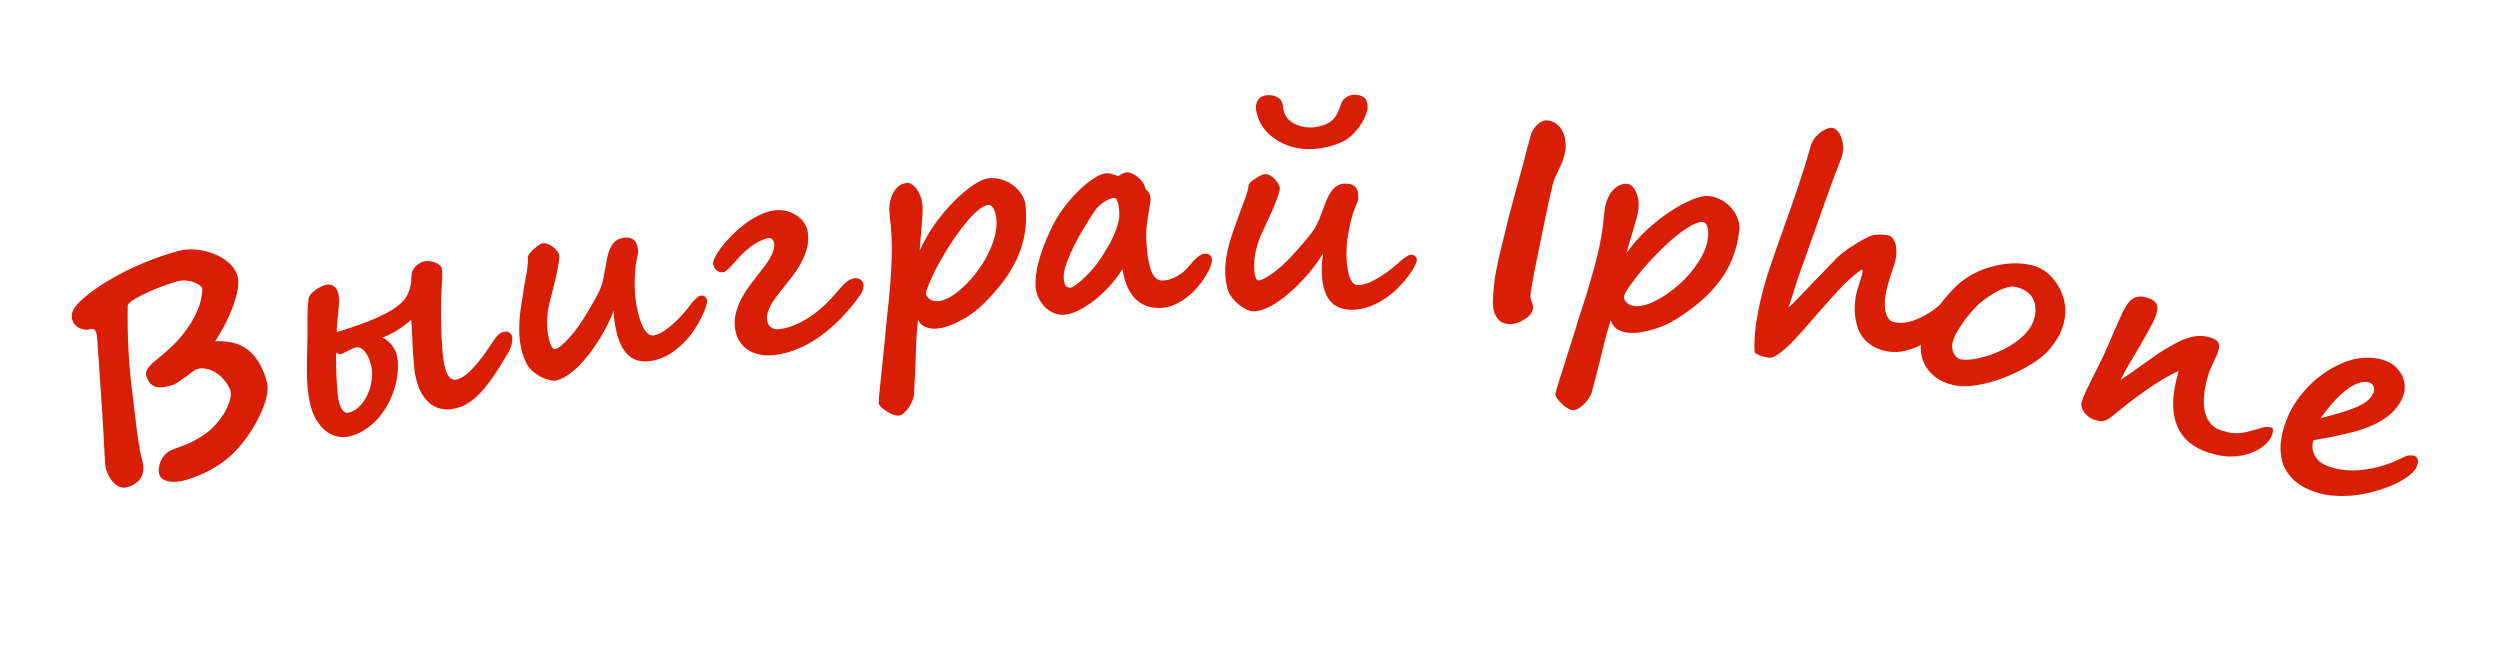
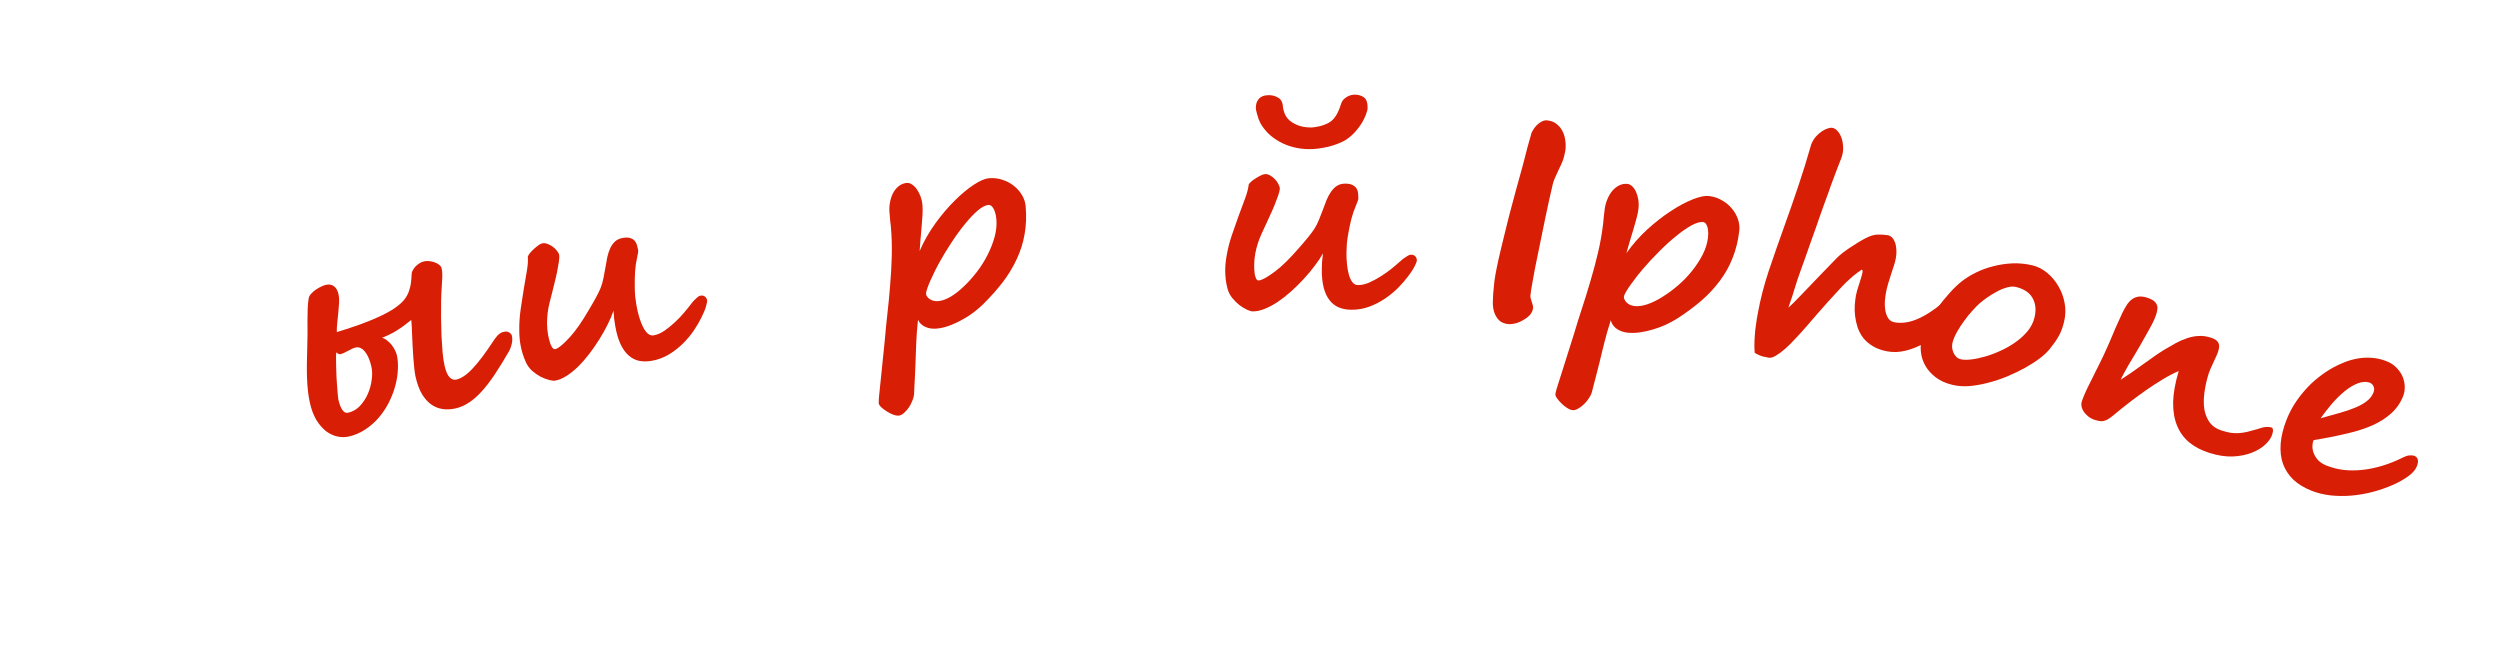
<svg xmlns="http://www.w3.org/2000/svg" width="527" height="139" viewBox="0 0 527 139" fill="none">
-   <path d="M56.231 80.412C56.492 81.353 56.468 82.474 56.16 83.776C55.847 85.058 55.346 86.393 54.656 87.78C53.985 89.162 53.186 90.519 52.258 91.85C51.343 93.158 50.397 94.312 49.418 95.313C48.674 96.067 47.872 96.755 47.011 97.379C46.15 98.003 45.271 98.561 44.374 99.053C43.477 99.545 42.59 99.963 41.712 100.307C40.84 100.671 40.009 100.962 39.218 101.181C38.635 101.343 38.029 101.46 37.401 101.533C36.791 101.601 36.22 101.587 35.687 101.492C35.158 101.415 34.697 101.249 34.302 100.994C33.931 100.752 33.683 100.406 33.558 99.954C33.448 99.558 33.427 99.118 33.495 98.633C33.558 98.129 33.688 97.647 33.885 97.188C34.101 96.722 34.37 96.303 34.692 95.93C35.028 95.533 35.401 95.237 35.813 95.042C36.441 94.746 37.032 94.501 37.586 94.307C38.14 94.113 38.701 93.907 39.269 93.688C39.85 93.446 40.45 93.158 41.066 92.825C41.702 92.487 42.421 92.044 43.222 91.498C44.12 90.864 44.928 90.123 45.646 89.275C46.382 88.422 46.989 87.576 47.465 86.734C47.936 85.874 48.268 85.062 48.462 84.299C48.674 83.531 48.715 82.911 48.585 82.441C48.428 81.876 48.119 81.273 47.657 80.631C47.214 79.983 46.672 79.414 46.029 78.924C45.386 78.433 44.678 78.072 43.904 77.841C43.126 77.59 42.322 77.58 41.494 77.81C41.343 77.851 41.05 78.034 40.612 78.358C40.175 78.682 39.687 79.04 39.147 79.433C38.626 79.821 38.1 80.189 37.569 80.54C37.057 80.884 36.631 81.104 36.292 81.198C35.652 81.375 35.042 81.514 34.462 81.614C33.895 81.69 33.373 81.672 32.897 81.561C32.415 81.431 32.001 81.181 31.655 80.811C31.304 80.422 31.024 79.851 30.815 79.098C30.727 78.778 30.759 78.455 30.912 78.129C31.059 77.784 31.287 77.437 31.596 77.088C31.923 76.734 32.303 76.385 32.735 76.043C33.161 75.681 33.598 75.317 34.043 74.95C34.894 74.289 35.801 73.47 36.767 72.493C37.751 71.51 38.664 70.416 39.505 69.21C40.365 67.999 41.087 66.694 41.673 65.295C42.276 63.891 42.609 62.421 42.669 60.884C42.601 60.64 42.401 60.391 42.067 60.139C41.752 59.882 41.349 59.669 40.857 59.502C40.378 59.31 39.828 59.189 39.206 59.139C38.602 59.083 37.971 59.147 37.313 59.329C36.673 59.507 35.975 59.73 35.219 60.001C34.458 60.252 33.685 60.538 32.902 60.856C32.138 61.169 31.397 61.496 30.681 61.837C29.965 62.177 29.326 62.506 28.766 62.824C28.205 63.141 27.76 63.437 27.431 63.711C27.101 63.984 26.934 64.223 26.93 64.427C26.862 67.689 26.918 70.926 27.099 74.139C27.276 77.333 27.591 80.59 28.045 83.91C28.104 84.34 28.165 84.89 28.229 85.561C28.308 86.208 28.394 86.924 28.49 87.708C28.581 88.474 28.675 89.289 28.773 90.153C28.884 90.994 29.005 91.832 29.136 92.667C29.261 93.484 29.387 94.27 29.515 95.025C29.663 95.774 29.814 96.431 29.971 96.996C30.378 98.464 30.293 99.694 29.717 100.684C29.135 101.656 28.185 102.325 26.868 102.69C26.341 102.836 25.831 102.826 25.339 102.658C24.865 102.485 24.425 102.212 24.017 101.839C23.628 101.46 23.29 101.007 23.002 100.479C22.713 99.951 22.491 99.404 22.334 98.84C22.251 98.538 22.191 98.14 22.154 97.643C22.113 97.128 22.072 96.43 22.03 95.549C21.986 94.366 21.914 92.937 21.814 91.262C21.715 89.587 21.604 87.834 21.481 86.003C21.372 84.149 21.25 82.318 21.114 80.511C20.996 78.699 20.888 77.067 20.79 75.615C20.686 74.144 20.599 72.952 20.528 72.039C20.457 71.127 20.417 70.651 20.406 70.614C20.219 69.936 20.029 69.543 19.836 69.434C19.644 69.325 19.435 69.302 19.209 69.365C18.757 69.49 18.313 69.532 17.876 69.491C17.453 69.426 17.054 69.304 16.68 69.124C16.324 68.939 16.015 68.7 15.751 68.408C15.502 68.092 15.327 67.756 15.228 67.398C15.118 67.003 15.107 66.56 15.194 66.07C15.295 65.555 15.556 65.037 15.979 64.514C16.599 63.755 17.541 62.875 18.805 61.876C20.087 60.872 21.646 59.842 23.481 58.786C25.311 57.711 27.403 56.665 29.756 55.648C32.122 54.607 34.707 53.697 37.512 52.92C38.622 52.612 39.84 52.508 41.164 52.606C42.489 52.705 43.764 52.99 44.989 53.461C46.214 53.932 47.294 54.575 48.229 55.39C49.165 56.205 49.789 57.177 50.102 58.306C50.274 58.928 50.288 59.745 50.143 60.758C49.993 61.752 49.704 62.866 49.276 64.099C48.861 65.309 48.316 66.595 47.64 67.958C46.977 69.297 46.211 70.624 45.339 71.94C46.579 71.88 47.759 71.968 48.878 72.205C49.993 72.423 51.016 72.859 51.947 73.513C52.873 74.148 53.696 75.034 54.417 76.172C55.151 77.286 55.756 78.699 56.231 80.412Z" fill="#D81E05" />
  <path d="M107.909 70.795C108.03 71.328 108.017 71.892 107.871 72.485C107.744 73.075 107.544 73.61 107.273 74.092C106.222 75.911 105.226 77.528 104.284 78.942C103.357 80.333 102.443 81.521 101.544 82.505C100.665 83.484 99.77 84.267 98.861 84.853C97.957 85.458 97.009 85.872 96.018 86.096C95.085 86.307 94.184 86.35 93.315 86.226C92.446 86.102 91.643 85.783 90.906 85.269C90.165 84.736 89.506 83.993 88.931 83.042C88.375 82.086 87.933 80.885 87.606 79.437C87.502 78.98 87.413 78.409 87.339 77.725C87.265 77.041 87.198 76.305 87.141 75.517C87.083 74.729 87.032 73.93 86.989 73.118C86.942 72.288 86.905 71.506 86.879 70.77C86.853 70.035 86.826 69.381 86.796 68.807C86.762 68.214 86.732 67.77 86.705 67.476C86.576 67.525 86.352 67.686 86.034 67.958C85.729 68.207 85.319 68.52 84.804 68.897C84.303 69.25 83.7 69.637 82.993 70.057C82.283 70.457 81.459 70.844 80.522 71.216C80.9 71.291 81.262 71.479 81.611 71.781C81.974 72.059 82.296 72.377 82.577 72.734C82.858 73.091 83.093 73.468 83.283 73.866C83.469 74.244 83.592 74.567 83.652 74.834C83.872 75.805 83.942 76.871 83.864 78.03C83.804 79.184 83.607 80.35 83.272 81.527C82.938 82.704 82.478 83.859 81.893 84.993C81.308 86.126 80.602 87.166 79.775 88.114C78.948 89.062 78.01 89.874 76.962 90.552C75.918 91.248 74.776 91.737 73.538 92.016C72.738 92.197 71.916 92.192 71.072 92.003C70.228 91.813 69.431 91.432 68.682 90.861C67.947 90.266 67.28 89.486 66.681 88.52C66.097 87.53 65.648 86.34 65.334 84.95C65.153 84.149 65.015 83.319 64.921 82.46C64.823 81.581 64.756 80.665 64.721 79.712C64.686 78.758 64.676 77.739 64.691 76.655C64.706 75.57 64.733 74.403 64.771 73.153C64.806 72.244 64.825 71.308 64.828 70.347C64.826 69.366 64.822 68.415 64.814 67.496C64.826 66.572 64.843 65.718 64.865 64.931C64.907 64.141 64.975 63.465 65.068 62.903C65.128 62.549 65.304 62.219 65.595 61.913C65.882 61.588 66.209 61.304 66.574 61.061C66.955 60.795 67.336 60.579 67.719 60.412C68.098 60.227 68.411 60.106 68.658 60.05C69.363 59.891 69.946 59.989 70.407 60.346C70.864 60.683 71.183 61.252 71.363 62.052C71.471 62.528 71.51 63.1 71.481 63.767C71.447 64.416 71.393 65.109 71.32 65.846C71.242 66.565 71.166 67.293 71.092 68.03C71.014 68.748 70.983 69.406 70.997 70.004C73.827 69.144 76.167 68.335 78.018 67.576C79.888 66.814 81.395 66.083 82.538 65.384C83.678 64.666 84.525 63.984 85.08 63.338C85.63 62.673 86.01 62.006 86.22 61.338C86.312 61.037 86.391 60.769 86.458 60.533C86.521 60.279 86.572 60.017 86.611 59.748C86.651 59.479 86.683 59.181 86.71 58.855C86.736 58.528 86.759 58.143 86.779 57.698C86.793 57.494 86.862 57.269 86.986 57.02C87.125 56.748 87.306 56.487 87.53 56.237C87.773 55.981 88.05 55.748 88.363 55.538C88.695 55.323 89.052 55.172 89.433 55.086C89.718 55.021 90.055 55.005 90.443 55.038C90.831 55.07 91.21 55.155 91.581 55.291C91.967 55.404 92.297 55.58 92.572 55.818C92.86 56.033 93.039 56.293 93.108 56.598C93.194 56.979 93.235 57.38 93.23 57.802C93.244 58.219 93.231 58.693 93.191 59.223C93.169 59.748 93.134 60.347 93.086 61.018C93.037 61.69 93.005 62.478 92.989 63.383C92.965 64.43 92.96 65.602 92.973 66.901C92.982 68.18 93.012 69.465 93.063 70.755C93.129 72.022 93.208 73.215 93.301 74.335C93.413 75.451 93.547 76.352 93.702 77.038C93.977 78.257 94.335 79.088 94.775 79.529C95.215 79.97 95.683 80.135 96.178 80.023C97.264 79.778 98.426 78.984 99.665 77.643C100.923 76.298 102.318 74.451 103.85 72.102C104.145 71.635 104.475 71.19 104.84 70.767C105.224 70.34 105.673 70.069 106.187 69.952C106.683 69.84 107.075 69.892 107.364 70.107C107.667 70.299 107.849 70.528 107.909 70.795ZM74.946 73.256C74.718 73.308 74.459 73.406 74.172 73.552C73.88 73.677 73.583 73.825 73.28 73.993C72.993 74.138 72.715 74.281 72.446 74.422C72.192 74.539 71.989 74.615 71.837 74.65C71.684 74.684 71.554 74.684 71.446 74.648C71.357 74.608 71.277 74.566 71.207 74.522C71.156 74.473 71.105 74.425 71.054 74.376C71.003 74.328 70.949 74.31 70.892 74.323C70.848 74.573 70.83 74.977 70.836 75.537C70.838 76.077 70.847 76.695 70.865 77.392C70.882 78.089 70.906 78.815 70.936 79.569C70.985 80.319 71.033 81.019 71.08 81.669C71.127 82.319 71.173 82.879 71.219 83.349C71.261 83.8 71.295 84.083 71.321 84.197C71.549 85.207 71.838 85.953 72.187 86.435C72.536 86.916 72.93 87.108 73.368 87.009C74.32 86.794 75.146 86.327 75.845 85.608C76.539 84.871 77.098 84.023 77.523 83.066C77.948 82.109 78.224 81.116 78.351 80.086C78.498 79.052 78.479 78.125 78.294 77.306C77.975 75.896 77.514 74.829 76.91 74.104C76.305 73.38 75.651 73.097 74.946 73.256Z" fill="#D81E05" />
  <path d="M149.057 63.299C149.094 63.511 149.013 63.952 148.814 64.621C148.63 65.268 148.317 66.027 147.876 66.898C147.453 67.766 146.912 68.694 146.253 69.682C145.591 70.651 144.82 71.57 143.942 72.439C143.063 73.307 142.068 74.077 140.957 74.748C139.861 75.397 138.659 75.837 137.351 76.067C136.409 76.233 135.526 76.229 134.702 76.057C133.898 75.881 133.167 75.504 132.51 74.925C131.853 74.347 131.287 73.554 130.813 72.546C130.338 71.539 129.971 70.295 129.71 68.814C129.622 68.314 129.54 67.793 129.465 67.251C129.405 66.686 129.362 66.099 129.334 65.489C129.021 66.416 128.599 67.403 128.069 68.448C127.558 69.49 126.969 70.535 126.301 71.585C125.652 72.631 124.948 73.647 124.189 74.633C123.431 75.62 122.646 76.511 121.834 77.308C121.038 78.083 120.23 78.731 119.409 79.252C118.589 79.773 117.794 80.101 117.024 80.237C116.736 80.287 116.311 80.243 115.751 80.103C115.211 79.961 114.626 79.736 113.997 79.43C113.384 79.102 112.786 78.691 112.204 78.199C111.637 77.684 111.195 77.087 110.878 76.409C110.586 75.767 110.348 75.144 110.163 74.542C109.974 73.921 109.826 73.302 109.717 72.687C109.542 71.687 109.456 70.581 109.461 69.371C109.45 68.064 109.545 66.689 109.747 65.245C109.949 63.801 110.166 62.385 110.398 60.996C110.627 59.706 110.842 58.449 111.043 57.224C111.264 55.995 111.338 54.951 111.266 54.091C111.344 53.859 111.505 53.593 111.75 53.292C112.014 52.987 112.3 52.699 112.609 52.427C112.934 52.132 113.247 51.878 113.546 51.667C113.866 51.452 114.131 51.326 114.343 51.289C114.689 51.228 115.054 51.273 115.437 51.424C115.84 51.571 116.213 51.773 116.555 52.03C116.898 52.287 117.186 52.574 117.42 52.889C117.674 53.202 117.822 53.483 117.866 53.733C117.924 54.06 117.902 54.56 117.802 55.232C117.703 55.904 117.573 56.63 117.413 57.412C117.253 58.194 117.072 58.969 116.87 59.739C116.687 60.505 116.531 61.137 116.4 61.636C116.211 62.363 116.03 63.079 115.856 63.784C115.679 64.469 115.546 65.177 115.456 65.907C115.363 66.617 115.315 67.359 115.312 68.133C115.309 68.907 115.384 69.727 115.536 70.593C115.577 70.823 115.639 71.12 115.723 71.482C115.803 71.825 115.902 72.164 116.021 72.501C116.155 72.814 116.302 73.086 116.461 73.315C116.64 73.542 116.826 73.638 117.018 73.604C117.23 73.567 117.468 73.456 117.733 73.27C118.017 73.082 118.296 72.864 118.57 72.617C118.863 72.368 119.143 72.1 119.41 71.815C119.697 71.527 119.948 71.264 120.164 71.028C120.746 70.39 121.378 69.585 122.06 68.612C122.738 67.621 123.374 66.616 123.969 65.6C124.583 64.579 125.13 63.63 125.61 62.753C126.087 61.856 126.415 61.183 126.594 60.735C126.854 60.075 127.058 59.375 127.206 58.635C127.353 57.895 127.491 57.157 127.62 56.42C127.745 55.664 127.875 54.938 128.01 54.24C128.164 53.538 128.37 52.907 128.628 52.346C128.887 51.785 129.22 51.31 129.627 50.921C130.054 50.529 130.604 50.273 131.277 50.155C131.95 50.036 132.488 50.051 132.891 50.198C133.29 50.326 133.604 50.529 133.831 50.806C134.058 51.084 134.214 51.403 134.297 51.766C134.397 52.105 134.472 52.419 134.522 52.708C134.553 52.881 134.536 53.122 134.471 53.431C134.422 53.717 134.355 54.066 134.268 54.477C134.086 55.243 133.953 56.179 133.87 57.284C133.806 58.386 133.785 59.51 133.808 60.657C133.814 61.25 133.843 61.87 133.897 62.515C133.967 63.137 134.058 63.766 134.169 64.4C134.322 65.266 134.517 66.094 134.755 66.885C134.993 67.676 135.264 68.372 135.568 68.973C135.869 69.555 136.207 70.011 136.583 70.342C136.974 70.65 137.381 70.767 137.804 70.692C138.554 70.56 139.319 70.228 140.098 69.694C140.892 69.138 141.621 68.544 142.283 67.912C142.964 67.276 143.543 66.678 144.02 66.119C144.497 65.559 144.808 65.187 144.954 65.002C145.069 64.863 145.23 64.656 145.44 64.382C145.646 64.088 145.873 63.8 146.121 63.518C146.388 63.233 146.651 62.979 146.909 62.755C147.164 62.512 147.406 62.37 147.637 62.329C148.041 62.258 148.36 62.321 148.593 62.518C148.845 62.712 149 62.972 149.057 63.299Z" fill="#D81E05" />
-   <path d="M182.004 59.986C182.088 60.625 181.919 61.278 181.495 61.945C181.068 62.592 180.516 63.335 179.839 64.173C178.722 65.562 177.535 66.862 176.276 68.072C175.015 69.264 173.699 70.334 172.327 71.284C170.953 72.214 169.518 72.985 168.023 73.597C166.547 74.206 165.025 74.614 163.457 74.821C162.372 74.964 161.346 74.952 160.379 74.785C159.411 74.617 158.541 74.299 157.77 73.829C157.015 73.338 156.391 72.712 155.896 71.95C155.399 71.168 155.079 70.245 154.939 69.18C154.795 68.096 154.853 67.044 155.112 66.025C155.388 64.983 155.769 63.987 156.254 63.037C156.756 62.064 157.333 61.141 157.986 60.266C158.636 59.372 159.273 58.53 159.897 57.738C160.354 57.165 160.792 56.605 161.212 56.057C161.649 55.487 162.019 54.936 162.323 54.403C162.644 53.848 162.878 53.315 163.027 52.803C163.196 52.288 163.248 51.788 163.184 51.304C163.138 50.956 163.003 50.678 162.778 50.471C162.571 50.243 162.331 50.146 162.06 50.182C161.654 50.236 161.189 50.376 160.668 50.603C160.144 50.81 159.591 51.1 159.01 51.472C158.428 51.844 157.838 52.297 157.239 52.829C156.637 53.342 156.055 53.931 155.492 54.597C155.322 54.797 155.09 55.054 154.797 55.369C154.523 55.681 154.238 55.984 153.942 56.279C153.663 56.553 153.391 56.806 153.126 57.038C152.878 57.248 152.696 57.36 152.58 57.376C152.212 57.424 151.883 57.399 151.594 57.299C151.325 57.197 151.1 57.059 150.919 56.886C150.755 56.691 150.618 56.473 150.507 56.231C150.416 55.987 150.356 55.759 150.328 55.546C150.29 55.255 150.427 54.804 150.74 54.191C151.07 53.556 151.528 52.846 152.113 52.059C152.718 51.27 153.438 50.456 154.272 49.616C155.107 48.777 156.007 47.988 156.974 47.249C157.94 46.511 158.96 45.883 160.035 45.367C161.106 44.831 162.184 44.492 163.269 44.348C164.063 44.243 164.855 44.276 165.646 44.448C166.437 44.619 167.156 44.918 167.804 45.344C168.468 45.749 169.019 46.267 169.457 46.899C169.912 47.508 170.194 48.22 170.301 49.033C170.447 50.137 170.39 51.198 170.131 52.218C169.872 53.237 169.49 54.223 168.986 55.177C168.501 56.127 167.923 57.051 167.254 57.947C166.582 58.824 165.916 59.671 165.255 60.487C164.782 61.081 164.31 61.686 163.84 62.3C163.386 62.891 162.982 63.487 162.628 64.085C162.293 64.681 162.036 65.267 161.856 65.842C161.676 66.418 161.62 66.967 161.689 67.49C161.776 68.148 162.06 68.652 162.54 69.002C163.039 69.35 163.646 69.477 164.363 69.382C166.299 69.126 168.339 68.314 170.483 66.947C172.627 65.58 174.759 63.604 176.88 61.018C177.476 60.309 178.024 59.764 178.526 59.382C179.024 58.981 179.545 58.745 180.087 58.673C180.648 58.599 181.094 58.688 181.422 58.94C181.751 59.192 181.945 59.541 182.004 59.986Z" fill="#D81E05" />
  <path d="M216.208 43.479C216.39 45.561 216.317 47.519 215.987 49.351C215.677 51.182 215.125 52.936 214.331 54.614C213.556 56.289 212.572 57.915 211.376 59.49C210.18 61.046 208.796 62.598 207.226 64.147C206.63 64.729 205.937 65.319 205.146 65.918C204.374 66.495 203.547 67.019 202.667 67.488C201.806 67.956 200.919 68.357 200.008 68.692C199.114 69.005 198.248 69.199 197.412 69.272C196.536 69.349 195.741 69.222 195.026 68.893C194.311 68.564 193.807 68.069 193.513 67.408C193.42 68.357 193.34 69.227 193.272 70.017C193.223 70.806 193.181 71.555 193.145 72.263C193.109 72.972 193.082 73.671 193.064 74.359C193.046 75.046 193.021 75.774 192.991 76.541C192.983 76.679 192.967 77.053 192.942 77.663C192.917 78.273 192.887 78.942 192.853 79.671C192.819 80.399 192.782 81.098 192.743 81.769C192.723 82.437 192.704 82.889 192.686 83.126C192.66 83.501 192.541 83.943 192.331 84.451C192.14 84.958 191.889 85.441 191.576 85.9C191.263 86.359 190.915 86.752 190.532 87.079C190.169 87.405 189.812 87.584 189.462 87.614C189.111 87.645 188.693 87.564 188.205 87.372C187.739 87.197 187.287 86.962 186.849 86.667C186.413 86.392 186.035 86.101 185.714 85.796C185.413 85.489 185.252 85.219 185.231 84.986C185.218 84.83 185.228 84.496 185.261 83.983C185.316 83.488 185.379 82.865 185.45 82.114C185.523 81.382 185.608 80.561 185.705 79.65C185.802 78.74 185.897 77.81 185.99 76.861C186.104 75.929 186.199 75 186.275 74.072C186.371 73.161 186.455 72.33 186.527 71.579C186.668 69.841 186.85 68.002 187.072 66.061C187.294 64.12 187.484 62.143 187.64 60.129C187.815 58.095 187.93 56.046 187.984 53.982C188.038 51.919 187.979 49.895 187.805 47.91C187.801 47.871 187.789 47.735 187.769 47.502C187.748 47.268 187.715 46.997 187.668 46.687C187.639 46.356 187.61 46.026 187.581 45.695C187.55 45.344 187.525 45.053 187.504 44.819C187.441 44.099 187.476 43.381 187.609 42.663C187.741 41.926 187.958 41.27 188.26 40.694C188.58 40.098 188.979 39.612 189.456 39.237C189.95 38.84 190.519 38.614 191.161 38.558C191.492 38.529 191.833 38.626 192.186 38.85C192.559 39.073 192.901 39.396 193.212 39.819C193.524 40.243 193.794 40.748 194.022 41.336C194.25 41.924 194.395 42.568 194.456 43.269C194.505 43.833 194.507 44.519 194.46 45.327C194.413 46.135 194.35 46.983 194.271 47.873C194.192 48.762 194.114 49.651 194.035 50.54C193.954 51.41 193.896 52.199 193.86 52.908C194.758 50.849 195.862 48.91 197.173 47.089C198.503 45.267 199.863 43.667 201.252 42.291C202.659 40.893 204.002 39.775 205.281 38.938C206.561 38.1 207.619 37.645 208.455 37.571C209.467 37.483 210.428 37.594 211.337 37.907C212.245 38.2 213.048 38.629 213.744 39.196C214.439 39.743 215.006 40.389 215.444 41.135C215.881 41.881 216.136 42.662 216.208 43.479ZM210.037 46.226C209.979 45.565 209.874 45.035 209.722 44.636C209.588 44.236 209.434 43.926 209.258 43.706C209.101 43.485 208.941 43.342 208.779 43.278C208.617 43.214 208.487 43.186 208.389 43.194C207.728 43.252 206.959 43.653 206.083 44.396C205.227 45.138 204.33 46.089 203.392 47.25C202.453 48.391 201.508 49.689 200.558 51.145C199.605 52.581 198.723 54.041 197.912 55.523C197.71 55.894 197.449 56.388 197.13 57.004C196.831 57.618 196.534 58.252 196.238 58.905C195.941 59.539 195.691 60.149 195.487 60.736C195.282 61.303 195.192 61.732 195.218 62.024C195.228 62.141 195.29 62.292 195.405 62.478C195.517 62.645 195.679 62.817 195.891 62.994C196.12 63.151 196.397 63.283 196.72 63.392C197.041 63.481 197.406 63.508 197.815 63.472C198.574 63.406 199.42 63.106 200.354 62.574C201.286 62.021 202.213 61.303 203.135 60.418C204.077 59.532 204.988 58.52 205.869 57.385C206.75 56.249 207.508 55.055 208.143 53.803C208.796 52.53 209.301 51.251 209.659 49.965C210.015 48.659 210.141 47.413 210.037 46.226Z" fill="#D81E05" />
-   <path d="M235.951 44.961C235.902 43.79 235.779 42.954 235.582 42.454C235.405 41.953 235.179 41.709 234.906 41.72C234.555 41.735 234.178 41.829 233.774 42.002C233.391 42.175 233.009 42.386 232.628 42.636C232.267 42.886 231.927 43.164 231.607 43.471C231.307 43.777 231.056 44.071 230.853 44.353C230.208 45.298 229.492 46.413 228.705 47.697C227.918 48.962 227.19 50.263 226.523 51.601C225.855 52.919 225.292 54.193 224.835 55.424C224.397 56.635 224.196 57.67 224.232 58.529C224.259 59.172 224.369 59.686 224.56 60.069C224.752 60.452 225.103 60.642 225.611 60.641C225.884 60.629 226.286 60.427 226.817 60.033C227.367 59.639 227.953 59.145 228.573 58.552C229.212 57.939 229.839 57.278 230.454 56.568C231.069 55.838 231.588 55.152 232.01 54.508C232.47 53.805 232.937 53.053 233.411 52.251C233.905 51.429 234.339 50.599 234.715 49.763C235.109 48.905 235.416 48.072 235.636 47.261C235.875 46.43 235.98 45.663 235.951 44.961ZM255.478 54.729C255.494 55.12 255.379 55.642 255.133 56.298C254.886 56.934 254.524 57.623 254.046 58.366C253.589 59.109 253.024 59.865 252.353 60.636C251.7 61.387 250.966 62.073 250.151 62.693C249.356 63.313 248.498 63.828 247.577 64.238C246.656 64.647 245.688 64.874 244.673 64.916C242.468 65.008 240.671 64.35 239.283 62.942C237.914 61.514 237.026 59.44 236.619 56.72C235.832 58.004 234.905 59.226 233.84 60.385C232.773 61.524 231.672 62.538 230.536 63.426C229.399 64.294 228.276 64.996 227.164 65.531C226.071 66.046 225.096 66.322 224.237 66.357C223.476 66.389 222.747 66.254 222.05 65.95C221.352 65.628 220.728 65.185 220.177 64.621C219.645 64.057 219.207 63.401 218.863 62.653C218.519 61.905 218.329 61.111 218.294 60.272C218.263 59.531 218.299 58.747 218.401 57.922C218.502 57.077 218.68 56.171 218.932 55.202C219.185 54.234 219.522 53.174 219.943 52.022C220.383 50.87 220.927 49.606 221.573 48.23C222.291 46.695 223.168 45.231 224.204 43.839C225.259 42.427 226.341 41.189 227.45 40.126C228.578 39.043 229.656 38.177 230.684 37.528C231.732 36.878 232.598 36.539 233.281 36.51C233.515 36.5 233.761 36.529 234.017 36.596C234.274 36.644 234.521 36.712 234.759 36.8C234.996 36.868 235.205 36.938 235.384 37.008C235.562 37.079 235.691 37.113 235.769 37.11C235.769 37.11 235.826 37.068 235.94 36.985C236.054 36.902 236.187 36.819 236.34 36.734C236.511 36.629 236.703 36.543 236.915 36.475C237.127 36.388 237.34 36.34 237.554 36.331C237.886 36.317 238.241 36.4 238.62 36.58C239.018 36.739 239.399 36.968 239.763 37.265C240.127 37.543 240.443 37.862 240.712 38.222C241.001 38.582 241.202 38.945 241.315 39.312C241.383 39.543 241.439 39.707 241.482 39.803C241.544 39.879 241.606 39.954 241.668 40.03C241.891 40.236 242.087 40.481 242.256 40.768C242.423 41.034 242.518 41.421 242.539 41.929C242.549 42.163 242.498 42.595 242.388 43.225C242.296 43.835 242.179 44.534 242.036 45.322C241.912 46.109 241.8 46.935 241.699 47.799C241.617 48.643 241.591 49.416 241.62 50.119C241.696 51.934 241.837 53.433 242.043 54.617C242.249 55.8 242.503 56.728 242.805 57.4C243.126 58.071 243.478 58.535 243.86 58.792C244.262 59.049 244.687 59.168 245.136 59.15C245.526 59.133 245.953 59.057 246.416 58.92C246.899 58.783 247.38 58.596 247.859 58.361C248.337 58.107 248.813 57.803 249.287 57.451C249.76 57.08 250.192 56.651 250.582 56.166C251.233 55.376 251.832 54.735 252.378 54.243C252.925 53.751 253.461 53.494 253.988 53.472C254.437 53.453 254.793 53.556 255.057 53.779C255.32 54.003 255.46 54.319 255.478 54.729Z" fill="#D81E05" />
  <path d="M298.671 54.909C298.669 55.123 298.508 55.541 298.188 56.163C297.888 56.765 297.441 57.453 296.846 58.227C296.27 59.002 295.567 59.814 294.737 60.664C293.907 61.494 292.98 62.255 291.956 62.946C290.933 63.638 289.813 64.21 288.596 64.665C287.4 65.1 286.137 65.311 284.809 65.295C283.852 65.284 282.985 65.118 282.208 64.796C281.45 64.475 280.801 63.969 280.262 63.279C279.723 62.589 279.314 61.706 279.033 60.628C278.753 59.55 278.621 58.26 278.639 56.756C278.645 56.248 278.661 55.721 278.686 55.174C278.732 54.608 278.797 54.023 278.883 53.419C278.404 54.273 277.808 55.164 277.094 56.093C276.399 57.023 275.627 57.942 274.776 58.85C273.945 59.758 273.066 60.627 272.138 61.456C271.211 62.285 270.274 63.017 269.329 63.65C268.404 64.264 267.49 64.752 266.588 65.112C265.685 65.473 264.843 65.649 264.062 65.64C263.769 65.636 263.36 65.514 262.836 65.274C262.33 65.034 261.797 64.705 261.236 64.288C260.694 63.852 260.182 63.339 259.701 62.747C259.239 62.136 258.915 61.468 258.728 60.743C258.56 60.058 258.441 59.402 258.37 58.776C258.299 58.131 258.267 57.496 258.275 56.871C258.287 55.855 258.407 54.753 258.635 53.564C258.865 52.278 259.213 50.944 259.678 49.562C260.143 48.181 260.618 46.829 261.102 45.506C261.566 44.281 262.009 43.085 262.433 41.918C262.876 40.751 263.142 39.739 263.23 38.88C263.35 38.667 263.558 38.435 263.854 38.184C264.169 37.934 264.504 37.704 264.858 37.493C265.232 37.263 265.585 37.072 265.919 36.919C266.273 36.767 266.557 36.692 266.772 36.695C267.123 36.699 267.473 36.81 267.822 37.029C268.191 37.248 268.52 37.516 268.809 37.832C269.099 38.148 269.329 38.482 269.501 38.836C269.692 39.19 269.786 39.494 269.783 39.748C269.779 40.08 269.666 40.566 269.444 41.209C269.222 41.85 268.96 42.541 268.658 43.28C268.356 44.018 268.035 44.747 267.695 45.466C267.374 46.185 267.104 46.777 266.883 47.244C266.563 47.924 266.252 48.594 265.952 49.254C265.651 49.895 265.389 50.566 265.166 51.267C264.944 51.948 264.76 52.669 264.614 53.429C264.468 54.189 264.391 55.008 264.38 55.887C264.378 56.121 264.384 56.424 264.399 56.795C264.414 57.147 264.449 57.499 264.504 57.852C264.578 58.184 264.672 58.478 264.787 58.734C264.92 58.989 265.085 59.118 265.28 59.12C265.495 59.123 265.75 59.057 266.044 58.924C266.358 58.791 266.673 58.629 266.988 58.437C267.322 58.246 267.647 58.035 267.962 57.804C268.297 57.573 268.592 57.362 268.848 57.169C269.538 56.65 270.307 55.975 271.157 55.145C272.007 54.296 272.818 53.426 273.59 52.537C274.381 51.648 275.094 50.816 275.728 50.042C276.363 49.248 276.809 48.648 277.068 48.241C277.446 47.64 277.776 46.989 278.057 46.289C278.339 45.59 278.611 44.89 278.873 44.189C279.135 43.47 279.397 42.779 279.659 42.118C279.94 41.458 280.259 40.875 280.616 40.372C280.974 39.868 281.389 39.462 281.861 39.156C282.353 38.849 282.941 38.699 283.624 38.707C284.308 38.715 284.834 38.829 285.202 39.048C285.571 39.247 285.842 39.505 286.014 39.819C286.186 40.133 286.28 40.477 286.295 40.848C286.33 41.2 286.346 41.522 286.342 41.815C286.34 41.991 286.279 42.225 286.158 42.516C286.057 42.788 285.927 43.119 285.766 43.508C285.445 44.227 285.142 45.122 284.856 46.193C284.589 47.264 284.362 48.365 284.173 49.495C284.068 50.08 283.983 50.695 283.917 51.338C283.871 51.963 283.844 52.597 283.836 53.242C283.826 54.121 283.865 54.971 283.953 55.792C284.041 56.614 284.179 57.348 284.367 57.995C284.555 58.622 284.803 59.132 285.111 59.527C285.439 59.902 285.817 60.092 286.247 60.096C287.009 60.105 287.821 59.919 288.685 59.539C289.569 59.139 290.394 58.69 291.162 58.191C291.949 57.692 292.629 57.212 293.2 56.749C293.772 56.287 294.147 55.979 294.324 55.825C294.463 55.709 294.66 55.536 294.916 55.304C295.173 55.053 295.45 54.812 295.745 54.582C296.06 54.351 296.366 54.149 296.661 53.977C296.956 53.785 297.221 53.691 297.455 53.693C297.865 53.698 298.166 53.819 298.359 54.055C298.571 54.292 298.675 54.577 298.671 54.909ZM288.293 22.706C288.289 23.077 288.176 23.544 287.954 24.108C287.753 24.672 287.462 25.274 287.084 25.915C286.705 26.535 286.239 27.155 285.685 27.773C285.151 28.373 284.549 28.903 283.879 29.364L283.909 29.364C283.436 29.671 282.867 29.958 282.199 30.223C281.552 30.489 280.865 30.716 280.141 30.902C279.416 31.07 278.682 31.208 277.938 31.316C277.195 31.405 276.501 31.446 275.857 31.439C274.743 31.426 273.671 31.286 272.639 31.02C271.607 30.755 270.654 30.382 269.78 29.903C268.907 29.424 268.122 28.858 267.427 28.206C266.751 27.534 266.183 26.804 265.724 26.018C265.59 25.762 265.457 25.468 265.324 25.134C265.211 24.781 265.107 24.448 265.013 24.134C264.919 23.801 264.845 23.507 264.789 23.253C264.753 22.998 264.735 22.832 264.736 22.754C264.743 22.168 264.836 21.701 265.016 21.351C265.216 20.982 265.453 20.702 265.729 20.51C266.024 20.318 266.329 20.194 266.642 20.139C266.974 20.085 267.277 20.059 267.551 20.062C268.234 20.07 268.857 20.243 269.42 20.582C270.002 20.901 270.337 21.471 270.425 22.293C270.44 22.742 270.551 23.251 270.759 23.82C270.968 24.389 271.294 24.881 271.738 25.297C272.202 25.732 272.813 26.1 273.571 26.402C274.33 26.704 275.236 26.861 276.291 26.873C276.545 26.876 276.838 26.85 277.17 26.795C277.523 26.741 277.875 26.677 278.227 26.603C278.58 26.509 278.923 26.396 279.257 26.263C279.61 26.13 279.905 25.997 280.141 25.863C280.534 25.633 280.869 25.354 281.146 25.025C281.424 24.696 281.662 24.348 281.862 23.979C282.062 23.59 282.232 23.211 282.373 22.842C282.514 22.453 282.636 22.103 282.737 21.791C282.838 21.48 282.998 21.209 283.215 20.977C283.452 20.745 283.699 20.552 283.954 20.399C284.23 20.246 284.504 20.132 284.779 20.057C285.072 19.983 285.337 19.947 285.571 19.949C286.391 19.959 287.053 20.162 287.556 20.558C288.059 20.955 288.305 21.671 288.293 22.706Z" fill="#D81E05" />
  <path d="M330.009 31.458C329.988 31.731 329.893 32.214 329.722 32.906C329.573 33.58 329.245 34.417 328.738 35.416C328.343 36.229 328.026 36.919 327.787 37.489C327.548 38.058 327.398 38.487 327.336 38.777C326.817 40.97 326.294 43.33 325.769 45.856C325.263 48.383 324.702 51.122 324.086 54.072C323.926 54.883 323.754 55.731 323.569 56.618C323.405 57.487 323.254 58.308 323.117 59.081C322.98 59.855 322.859 60.541 322.755 61.14C322.671 61.721 322.621 62.119 322.605 62.333C322.593 62.489 322.617 62.687 322.677 62.926C322.739 63.147 322.81 63.377 322.889 63.618C322.969 63.859 323.039 64.09 323.101 64.31C323.163 64.53 323.187 64.718 323.176 64.874C323.142 65.322 322.971 65.76 322.664 66.187C322.358 66.614 321.876 67.018 321.221 67.399C320.686 67.73 320.158 67.974 319.637 68.13C319.117 68.267 318.603 68.336 318.093 68.336C317.159 68.265 316.446 67.976 315.956 67.468C315.485 66.962 315.148 66.378 314.943 65.716C314.759 65.056 314.673 64.374 314.688 63.67C314.702 62.966 314.727 62.38 314.763 61.913C314.834 60.978 314.921 60.093 315.024 59.259C315.147 58.406 315.289 57.575 315.449 56.764C315.705 55.452 316.047 53.92 316.474 52.17C316.901 50.421 317.356 48.565 317.838 46.604C317.92 46.297 318.046 45.807 318.214 45.134C318.402 44.463 318.608 43.695 318.83 42.83C319.074 41.948 319.32 41.026 319.57 40.066C319.84 39.087 320.097 38.157 320.34 37.275C320.584 36.392 320.8 35.605 320.99 34.915C321.181 34.205 321.319 33.676 321.405 33.33C321.57 32.697 321.696 32.206 321.781 31.86C321.866 31.514 321.949 31.198 322.029 30.91C322.112 30.603 322.206 30.267 322.312 29.903C322.418 29.539 322.564 29.031 322.751 28.379L322.717 28.435C322.78 28.127 322.923 27.795 323.146 27.44C323.37 27.065 323.631 26.722 323.929 26.412C324.248 26.084 324.591 25.826 324.958 25.638C325.345 25.433 325.715 25.343 326.065 25.37C326.883 25.432 327.56 25.68 328.095 26.112C328.631 26.525 329.044 27.017 329.334 27.587C329.643 28.159 329.842 28.762 329.931 29.396C330.041 30.011 330.078 30.553 330.042 31.02L330.009 31.458Z" fill="#D81E05" />
  <path d="M366.638 48.679C366.394 50.755 365.925 52.656 365.23 54.384C364.554 56.114 363.657 57.719 362.539 59.2C361.44 60.683 360.146 62.075 358.656 63.374C357.168 64.655 355.498 65.894 353.646 67.092C352.944 67.54 352.145 67.977 351.25 68.403C350.376 68.811 349.46 69.156 348.503 69.437C347.565 69.719 346.615 69.932 345.655 70.075C344.715 70.2 343.829 70.214 342.995 70.116C342.122 70.013 341.369 69.728 340.736 69.26C340.102 68.792 339.709 68.205 339.556 67.499C339.272 68.409 339.017 69.245 338.79 70.005C338.582 70.767 338.388 71.491 338.209 72.178C338.03 72.865 337.862 73.543 337.704 74.213C337.547 74.883 337.375 75.591 337.189 76.336C337.154 76.469 337.062 76.832 336.914 77.424C336.765 78.016 336.6 78.666 336.419 79.372C336.237 80.078 336.059 80.755 335.885 81.403C335.73 82.054 335.619 82.493 335.553 82.721C335.451 83.083 335.246 83.492 334.937 83.947C334.647 84.404 334.302 84.826 333.903 85.212C333.503 85.597 333.083 85.912 332.641 86.155C332.219 86.4 331.834 86.502 331.484 86.461C331.135 86.42 330.742 86.256 330.303 85.968C329.882 85.702 329.488 85.38 329.119 85.003C328.748 84.644 328.437 84.283 328.185 83.919C327.952 83.558 327.849 83.26 327.877 83.028C327.895 82.872 327.972 82.547 328.109 82.052C328.263 81.579 328.452 80.981 328.674 80.26C328.894 79.558 329.144 78.772 329.424 77.9C329.703 77.028 329.985 76.137 330.269 75.226C330.571 74.338 330.852 73.446 331.115 72.553C331.395 71.681 331.646 70.885 331.868 70.164C332.36 68.491 332.912 66.727 333.523 64.872C334.135 63.016 334.722 61.119 335.284 59.179C335.869 57.222 336.397 55.239 336.869 53.23C337.342 51.22 337.695 49.227 337.927 47.248C337.932 47.209 337.948 47.073 337.975 46.841C338.003 46.608 338.025 46.335 338.042 46.023C338.081 45.693 338.12 45.363 338.158 45.033C338.2 44.684 338.234 44.393 338.261 44.16C338.346 43.443 338.526 42.746 338.802 42.071C339.08 41.376 339.426 40.777 339.839 40.275C340.274 39.756 340.763 39.361 341.306 39.091C341.871 38.803 342.473 38.697 343.113 38.773C343.443 38.811 343.758 38.976 344.058 39.267C344.378 39.56 344.647 39.946 344.866 40.424C345.085 40.902 345.247 41.452 345.35 42.074C345.454 42.696 345.465 43.356 345.383 44.054C345.317 44.617 345.179 45.289 344.969 46.071C344.759 46.852 344.525 47.67 344.267 48.525C344.009 49.38 343.751 50.234 343.493 51.089C343.238 51.924 343.02 52.685 342.841 53.372C344.138 51.538 345.614 49.863 347.267 48.347C348.94 46.833 350.596 45.543 352.236 44.477C353.897 43.394 355.439 42.573 356.862 42.013C358.285 41.453 359.414 41.221 360.248 41.32C361.256 41.438 362.174 41.743 363.002 42.234C363.831 42.705 364.529 43.288 365.096 43.984C365.666 44.661 366.089 45.409 366.366 46.228C366.644 47.048 366.734 47.865 366.638 48.679ZM360.039 50.115C360.116 49.456 360.121 48.915 360.052 48.494C360.003 48.076 359.915 47.741 359.787 47.49C359.679 47.241 359.552 47.069 359.405 46.973C359.259 46.877 359.138 46.823 359.041 46.812C358.381 46.734 357.547 46.971 356.539 47.52C355.549 48.073 354.478 48.822 353.324 49.768C352.173 50.694 350.984 51.773 349.757 53.006C348.533 54.219 347.373 55.469 346.278 56.756C346.004 57.078 345.648 57.508 345.211 58.046C344.794 58.587 344.374 59.147 343.952 59.727C343.532 60.287 343.163 60.834 342.844 61.367C342.528 61.88 342.353 62.282 342.319 62.573C342.305 62.69 342.335 62.85 342.41 63.056C342.486 63.242 342.61 63.443 342.781 63.66C342.974 63.86 343.217 64.046 343.512 64.218C343.808 64.371 344.16 64.471 344.568 64.519C345.324 64.608 346.214 64.487 347.236 64.155C348.261 63.803 349.314 63.288 350.397 62.609C351.5 61.933 352.597 61.128 353.69 60.194C354.784 59.261 355.768 58.246 356.645 57.15C357.543 56.036 358.297 54.886 358.909 53.699C359.523 52.493 359.899 51.298 360.039 50.115Z" fill="#D81E05" />
  <path d="M414.119 62.795C414.088 62.968 414.014 63.213 413.898 63.529C413.801 63.849 413.681 64.185 413.538 64.536C413.395 64.888 413.247 65.218 413.092 65.528C412.956 65.841 412.834 66.077 412.726 66.236C411.754 67.45 410.667 68.584 409.465 69.638C408.267 70.673 407.016 71.559 405.712 72.297C404.428 73.038 403.111 73.575 401.761 73.908C400.431 74.244 399.141 74.3 397.891 74.075C396.68 73.857 395.654 73.494 394.813 72.985C393.971 72.477 393.284 71.887 392.75 71.215C392.238 70.528 391.847 69.782 391.574 68.979C391.321 68.18 391.147 67.384 391.051 66.593C390.959 65.783 390.938 65.015 390.989 64.29C391.044 63.546 391.123 62.885 391.226 62.309C391.278 62.02 391.362 61.668 391.476 61.252C391.613 60.82 391.752 60.379 391.893 59.928C392.056 59.461 392.197 59.01 392.315 58.575C392.456 58.124 392.552 57.754 392.604 57.466C392.673 57.082 392.621 56.874 392.448 56.843C391.862 57.233 391.289 57.656 390.731 58.112C390.192 58.57 389.635 59.075 389.06 59.627C388.503 60.181 387.916 60.8 387.297 61.483C386.682 62.146 386.002 62.887 385.26 63.706C384.592 64.439 383.882 65.244 383.129 66.121C382.376 66.997 381.611 67.882 380.836 68.774C380.06 69.666 379.28 70.528 378.495 71.359C377.73 72.194 376.993 72.925 376.285 73.552C375.58 74.159 374.929 74.637 374.33 74.986C373.751 75.338 373.259 75.478 372.856 75.405C372.394 75.322 372.012 75.244 371.708 75.169C371.403 75.094 371.151 75.009 370.95 74.914C370.745 74.837 370.562 74.755 370.399 74.666C370.236 74.577 370.066 74.477 369.887 74.365C369.823 73.62 369.808 72.823 369.841 71.976C369.878 71.109 369.937 70.286 370.017 69.507C370.121 68.712 370.22 67.995 370.315 67.358C370.429 66.723 370.513 66.252 370.569 65.945C371.074 63.138 371.829 60.208 372.835 57.154C373.86 54.104 374.987 50.874 376.215 47.463C377.161 44.855 378.106 42.138 379.051 39.311C380.019 36.469 380.939 33.508 381.81 30.431C382.062 29.801 382.388 29.255 382.789 28.791C383.209 28.331 383.633 27.96 384.061 27.68C384.511 27.384 384.925 27.181 385.302 27.07C385.702 26.943 386.017 26.901 386.247 26.942C386.651 27.015 387.01 27.228 387.323 27.582C387.64 27.917 387.901 28.341 388.106 28.855C388.312 29.368 388.439 29.927 388.489 30.531C388.562 31.119 388.547 31.702 388.443 32.279C388.408 32.471 388.364 32.661 388.31 32.85C388.256 33.039 388.193 33.226 388.12 33.411C388.087 33.485 387.996 33.716 387.846 34.106C387.697 34.496 387.512 34.969 387.293 35.525C387.093 36.084 386.866 36.688 386.61 37.337C386.377 37.97 386.148 38.583 385.922 39.178C385.715 39.776 385.53 40.308 385.367 40.775C385.207 41.222 385.092 41.529 385.022 41.695C384.972 41.864 384.834 42.246 384.608 42.841C384.405 43.419 384.146 44.137 383.834 44.994C383.54 45.854 383.21 46.806 382.843 47.852C382.48 48.878 382.102 49.931 381.709 51.011C381.339 52.076 380.971 53.131 380.604 54.176C380.241 55.202 379.904 56.134 379.595 56.971C379.305 57.812 379.058 58.522 378.855 59.101C378.671 59.683 378.554 60.059 378.503 60.228C378.446 60.436 378.356 60.717 378.232 61.072C378.128 61.431 378.007 61.826 377.87 62.257C377.736 62.67 377.588 63.109 377.425 63.576C377.265 64.024 377.12 64.444 376.989 64.838C377.197 64.676 377.566 64.336 378.096 63.816C378.629 63.277 379.238 62.652 379.921 61.942C380.605 61.231 381.326 60.478 382.084 59.682C382.865 58.87 383.598 58.108 384.281 57.398C384.965 56.687 385.562 56.07 386.073 55.547C386.606 55.008 386.959 54.645 387.132 54.458C387.474 54.102 387.899 53.722 388.409 53.318C388.937 52.917 389.483 52.529 390.047 52.154C390.633 51.763 391.204 51.4 391.761 51.063C392.34 50.711 392.848 50.425 393.285 50.206C394.248 49.705 395.107 49.453 395.862 49.45C396.62 49.427 397.326 49.475 397.979 49.592C398.287 49.648 398.567 49.797 398.821 50.041C399.075 50.285 399.283 50.62 399.444 51.047C399.609 51.453 399.709 51.947 399.743 52.529C399.796 53.114 399.756 53.782 399.621 54.531C399.548 54.935 399.422 55.418 399.241 55.981C399.064 56.525 398.867 57.124 398.65 57.78C398.436 58.416 398.227 59.083 398.022 59.78C397.817 60.478 397.656 61.153 397.538 61.807C397.455 62.268 397.384 62.831 397.324 63.495C397.287 64.143 397.32 64.784 397.424 65.418C397.532 66.033 397.73 66.584 398.02 67.073C398.331 67.546 398.785 67.836 399.381 67.943C400.957 68.227 402.653 67.956 404.468 67.132C406.303 66.311 408.354 64.894 410.621 62.88C411.261 62.301 411.846 61.92 412.375 61.737C412.904 61.555 413.341 61.494 413.687 61.557C413.937 61.602 414.085 61.718 414.131 61.904C414.199 62.075 414.195 62.372 414.119 62.795Z" fill="#D81E05" />
  <path d="M435.114 67.795C434.967 68.402 434.803 68.956 434.622 69.454C434.446 69.934 434.234 70.395 433.987 70.838C433.739 71.281 433.463 71.716 433.159 72.145C432.854 72.574 432.501 73.041 432.097 73.546C431.605 74.171 430.902 74.835 429.989 75.538C429.08 76.223 428.045 76.888 426.885 77.532C425.725 78.176 424.474 78.778 423.134 79.338C421.816 79.884 420.472 80.333 419.101 80.685C417.749 81.042 416.427 81.275 415.135 81.385C413.847 81.476 412.662 81.391 411.58 81.129C410.175 80.79 409.005 80.266 408.071 79.559C407.137 78.851 406.408 78.042 405.884 77.132C405.361 76.222 405.043 75.251 404.93 74.219C404.818 73.187 404.881 72.178 405.119 71.19C405.339 70.279 405.755 69.264 406.367 68.146C406.983 67.009 407.694 65.895 408.5 64.804C409.31 63.693 410.153 62.661 411.026 61.706C411.904 60.733 412.715 59.954 413.459 59.37C414.33 58.677 415.336 58.046 416.478 57.477C417.62 56.909 418.843 56.461 420.148 56.133C421.457 55.787 422.813 55.581 424.214 55.518C425.635 55.459 427.048 55.6 428.453 55.939C429.573 56.209 430.61 56.741 431.564 57.534C432.517 58.327 433.304 59.27 433.924 60.364C434.568 61.444 435.004 62.635 435.232 63.935C435.465 65.217 435.425 66.504 435.114 67.795ZM428.868 66.95C429.258 65.336 429.119 63.956 428.451 62.81C427.802 61.669 426.643 60.897 424.972 60.493C424.421 60.36 423.801 60.391 423.111 60.586C422.426 60.762 421.736 61.038 421.043 61.413C420.354 61.769 419.685 62.17 419.034 62.616C418.403 63.066 417.862 63.478 417.41 63.851C416.954 64.243 416.423 64.778 415.817 65.455C415.216 66.114 414.629 66.836 414.058 67.623C413.491 68.39 412.978 69.18 412.521 69.994C412.063 70.808 411.752 71.556 411.587 72.24C411.504 72.582 411.478 72.937 411.51 73.306C411.56 73.68 411.655 74.035 411.796 74.37C411.959 74.691 412.16 74.98 412.399 75.239C412.662 75.483 412.973 75.649 413.334 75.736C413.866 75.864 414.586 75.878 415.495 75.776C416.403 75.674 417.387 75.469 418.446 75.162C419.523 74.86 420.617 74.451 421.726 73.935C422.854 73.424 423.903 72.823 424.873 72.133C425.867 71.429 426.719 70.65 427.427 69.796C428.14 68.924 428.62 67.975 428.868 66.95Z" fill="#D81E05" />
  <path d="M478.832 90.115C479 90.168 479.098 90.312 479.126 90.546C479.179 90.767 479.132 91.111 478.985 91.577C478.756 92.303 478.263 93.018 477.509 93.722C476.778 94.412 475.83 94.983 474.663 95.434C473.515 95.891 472.182 96.156 470.664 96.229C469.151 96.283 467.51 96.031 465.741 95.472C464.083 94.948 462.676 94.217 461.518 93.278C460.367 92.32 459.502 91.135 458.924 89.723C458.346 88.312 458.07 86.657 458.095 84.761C458.146 82.851 458.538 80.671 459.271 78.219C458.21 78.662 457.082 79.248 455.889 79.977C454.702 80.688 453.555 81.431 452.45 82.209C451.344 82.986 450.333 83.721 449.417 84.415C448.52 85.115 447.828 85.654 447.339 86.032C446.626 86.606 446.031 87.094 445.556 87.496C445.105 87.886 444.68 88.193 444.282 88.415C443.909 88.625 443.521 88.748 443.12 88.785C442.725 88.804 442.23 88.719 441.634 88.531C441.094 88.36 440.627 88.12 440.233 87.811C439.839 87.503 439.515 87.165 439.262 86.798C439.028 86.438 438.868 86.069 438.782 85.694C438.72 85.306 438.742 84.944 438.848 84.609C438.948 84.292 439.085 83.926 439.257 83.509C439.43 83.093 439.615 82.67 439.812 82.24C440.027 81.817 440.231 81.4 440.422 80.989C440.638 80.566 440.83 80.186 440.997 79.85C441.219 79.408 441.449 78.938 441.689 78.44C441.946 77.948 442.222 77.4 442.515 76.796C442.827 76.198 443.15 75.532 443.485 74.798C443.843 74.051 444.22 73.217 444.613 72.297C445.078 71.215 445.521 70.167 445.944 69.154C446.391 68.127 446.866 67.079 447.368 66.009C447.667 65.386 447.976 64.829 448.296 64.336C448.621 63.824 448.986 63.417 449.389 63.114C449.792 62.811 450.252 62.618 450.769 62.536C451.287 62.454 451.9 62.525 452.607 62.748C453.241 62.948 453.72 63.182 454.045 63.449C454.371 63.715 454.585 64.008 454.689 64.328C454.799 64.629 454.819 64.953 454.751 65.3C454.707 65.634 454.631 65.969 454.526 66.304C454.467 66.49 454.404 66.655 454.339 66.798C454.292 66.947 454.238 67.084 454.178 67.208C454.178 67.208 454.146 67.28 454.08 67.423C454.033 67.572 453.904 67.849 453.694 68.254C453.485 68.658 453.172 69.225 452.758 69.955C452.367 70.671 451.829 71.628 451.144 72.825C450.741 73.516 450.323 74.224 449.889 74.948C449.456 75.671 449.044 76.36 448.653 77.015C448.28 77.675 447.947 78.277 447.652 78.819C447.364 79.342 447.151 79.756 447.014 80.061C447.626 79.681 448.35 79.203 449.187 78.628C450.031 78.034 450.877 77.431 451.726 76.818C452.575 76.206 453.393 75.624 454.181 75.075C454.97 74.525 455.63 74.088 456.162 73.765C457.019 73.257 457.845 72.781 458.642 72.336C459.456 71.897 460.263 71.548 461.062 71.288C461.867 71.01 462.674 70.855 463.482 70.824C464.297 70.774 465.142 70.888 466.017 71.164C466.52 71.323 466.903 71.505 467.165 71.711C467.428 71.917 467.601 72.146 467.686 72.398C467.795 72.637 467.826 72.893 467.781 73.166C467.761 73.425 467.706 73.695 467.618 73.974L467.477 74.421C467.441 74.533 467.328 74.794 467.137 75.205C466.97 75.603 466.773 76.032 466.546 76.493C466.337 76.959 466.137 77.398 465.945 77.809C465.773 78.225 465.666 78.499 465.625 78.629C465.172 80.063 464.86 81.439 464.689 82.758C464.518 84.076 464.518 85.275 464.69 86.353C464.886 87.418 465.271 88.339 465.845 89.114C466.425 89.871 467.237 90.414 468.28 90.744C469.006 90.973 469.651 91.136 470.214 91.232C470.784 91.31 471.35 91.335 471.911 91.308C472.497 91.268 473.111 91.175 473.751 91.029C474.397 90.864 475.147 90.661 476.002 90.419C476.327 90.296 476.656 90.195 476.989 90.116C477.278 90.044 477.577 90.005 477.886 90C478.219 89.983 478.534 90.021 478.832 90.115Z" fill="#D81E05" />
  <path d="M500.352 82.688C500.467 82.397 500.505 82.139 500.468 81.914C500.438 81.671 500.371 81.467 500.269 81.301C500.185 81.141 500.077 81.015 499.946 80.921C499.841 80.817 499.761 80.754 499.706 80.732C498.889 80.409 498.009 80.43 497.068 80.793C496.134 81.139 495.201 81.695 494.269 82.461C493.336 83.227 492.428 84.118 491.545 85.134C490.679 86.157 489.891 87.169 489.182 88.17C490.602 87.764 491.924 87.394 493.148 87.058C494.372 86.722 495.462 86.354 496.418 85.954C497.391 85.561 498.211 85.108 498.876 84.593C499.559 84.086 500.051 83.451 500.352 82.688ZM509.452 98.34C509.187 99.012 508.622 99.671 507.758 100.317C506.895 100.963 505.835 101.574 504.579 102.149C503.204 102.762 501.754 103.271 500.229 103.677C498.729 104.072 497.218 104.337 495.695 104.471C494.198 104.594 492.723 104.579 491.272 104.427C489.828 104.256 488.488 103.927 487.252 103.439C485.726 102.837 484.457 102.064 483.444 101.118C482.456 100.162 481.728 99.055 481.257 97.799C480.812 96.532 480.648 95.113 480.764 93.542C480.88 91.971 481.296 90.277 482.013 88.46C482.443 87.37 482.98 86.301 483.624 85.253C484.287 84.213 485.036 83.217 485.873 82.267C486.717 81.298 487.643 80.414 488.651 79.615C489.667 78.798 490.739 78.076 491.867 77.451C492.587 77.063 493.371 76.7 494.218 76.362C495.09 76.014 496.001 75.754 496.951 75.582C497.9 75.411 498.886 75.359 499.909 75.427C500.958 75.483 502.018 75.723 503.09 76.146C503.962 76.49 504.67 76.958 505.213 77.55C505.781 78.132 506.205 78.761 506.484 79.438C506.763 80.115 506.908 80.812 506.918 81.53C506.929 82.248 506.816 82.907 506.58 83.507C506.02 84.924 505.188 86.128 504.083 87.12C503.004 88.101 501.696 88.939 500.162 89.636C498.635 90.314 496.887 90.884 494.92 91.347C492.971 91.817 490.848 92.25 488.55 92.645C488.445 92.645 488.267 92.67 488.017 92.718C487.785 92.774 487.662 92.82 487.648 92.856C487.523 93.227 487.46 93.653 487.458 94.135C487.457 94.618 487.557 95.109 487.759 95.608C487.961 96.108 488.275 96.589 488.702 97.051C489.154 97.502 489.752 97.875 490.497 98.169C491.641 98.62 492.856 98.921 494.141 99.071C495.433 99.202 496.76 99.191 498.123 99.035C499.486 98.88 500.872 98.587 502.281 98.156C503.689 97.725 505.087 97.163 506.473 96.471C507.001 96.197 507.473 96.037 507.89 95.991C508.325 95.953 508.697 95.995 509.006 96.117C509.315 96.239 509.528 96.47 509.646 96.81C509.782 97.157 509.717 97.667 509.452 98.34Z" fill="#D81E05" />
</svg>